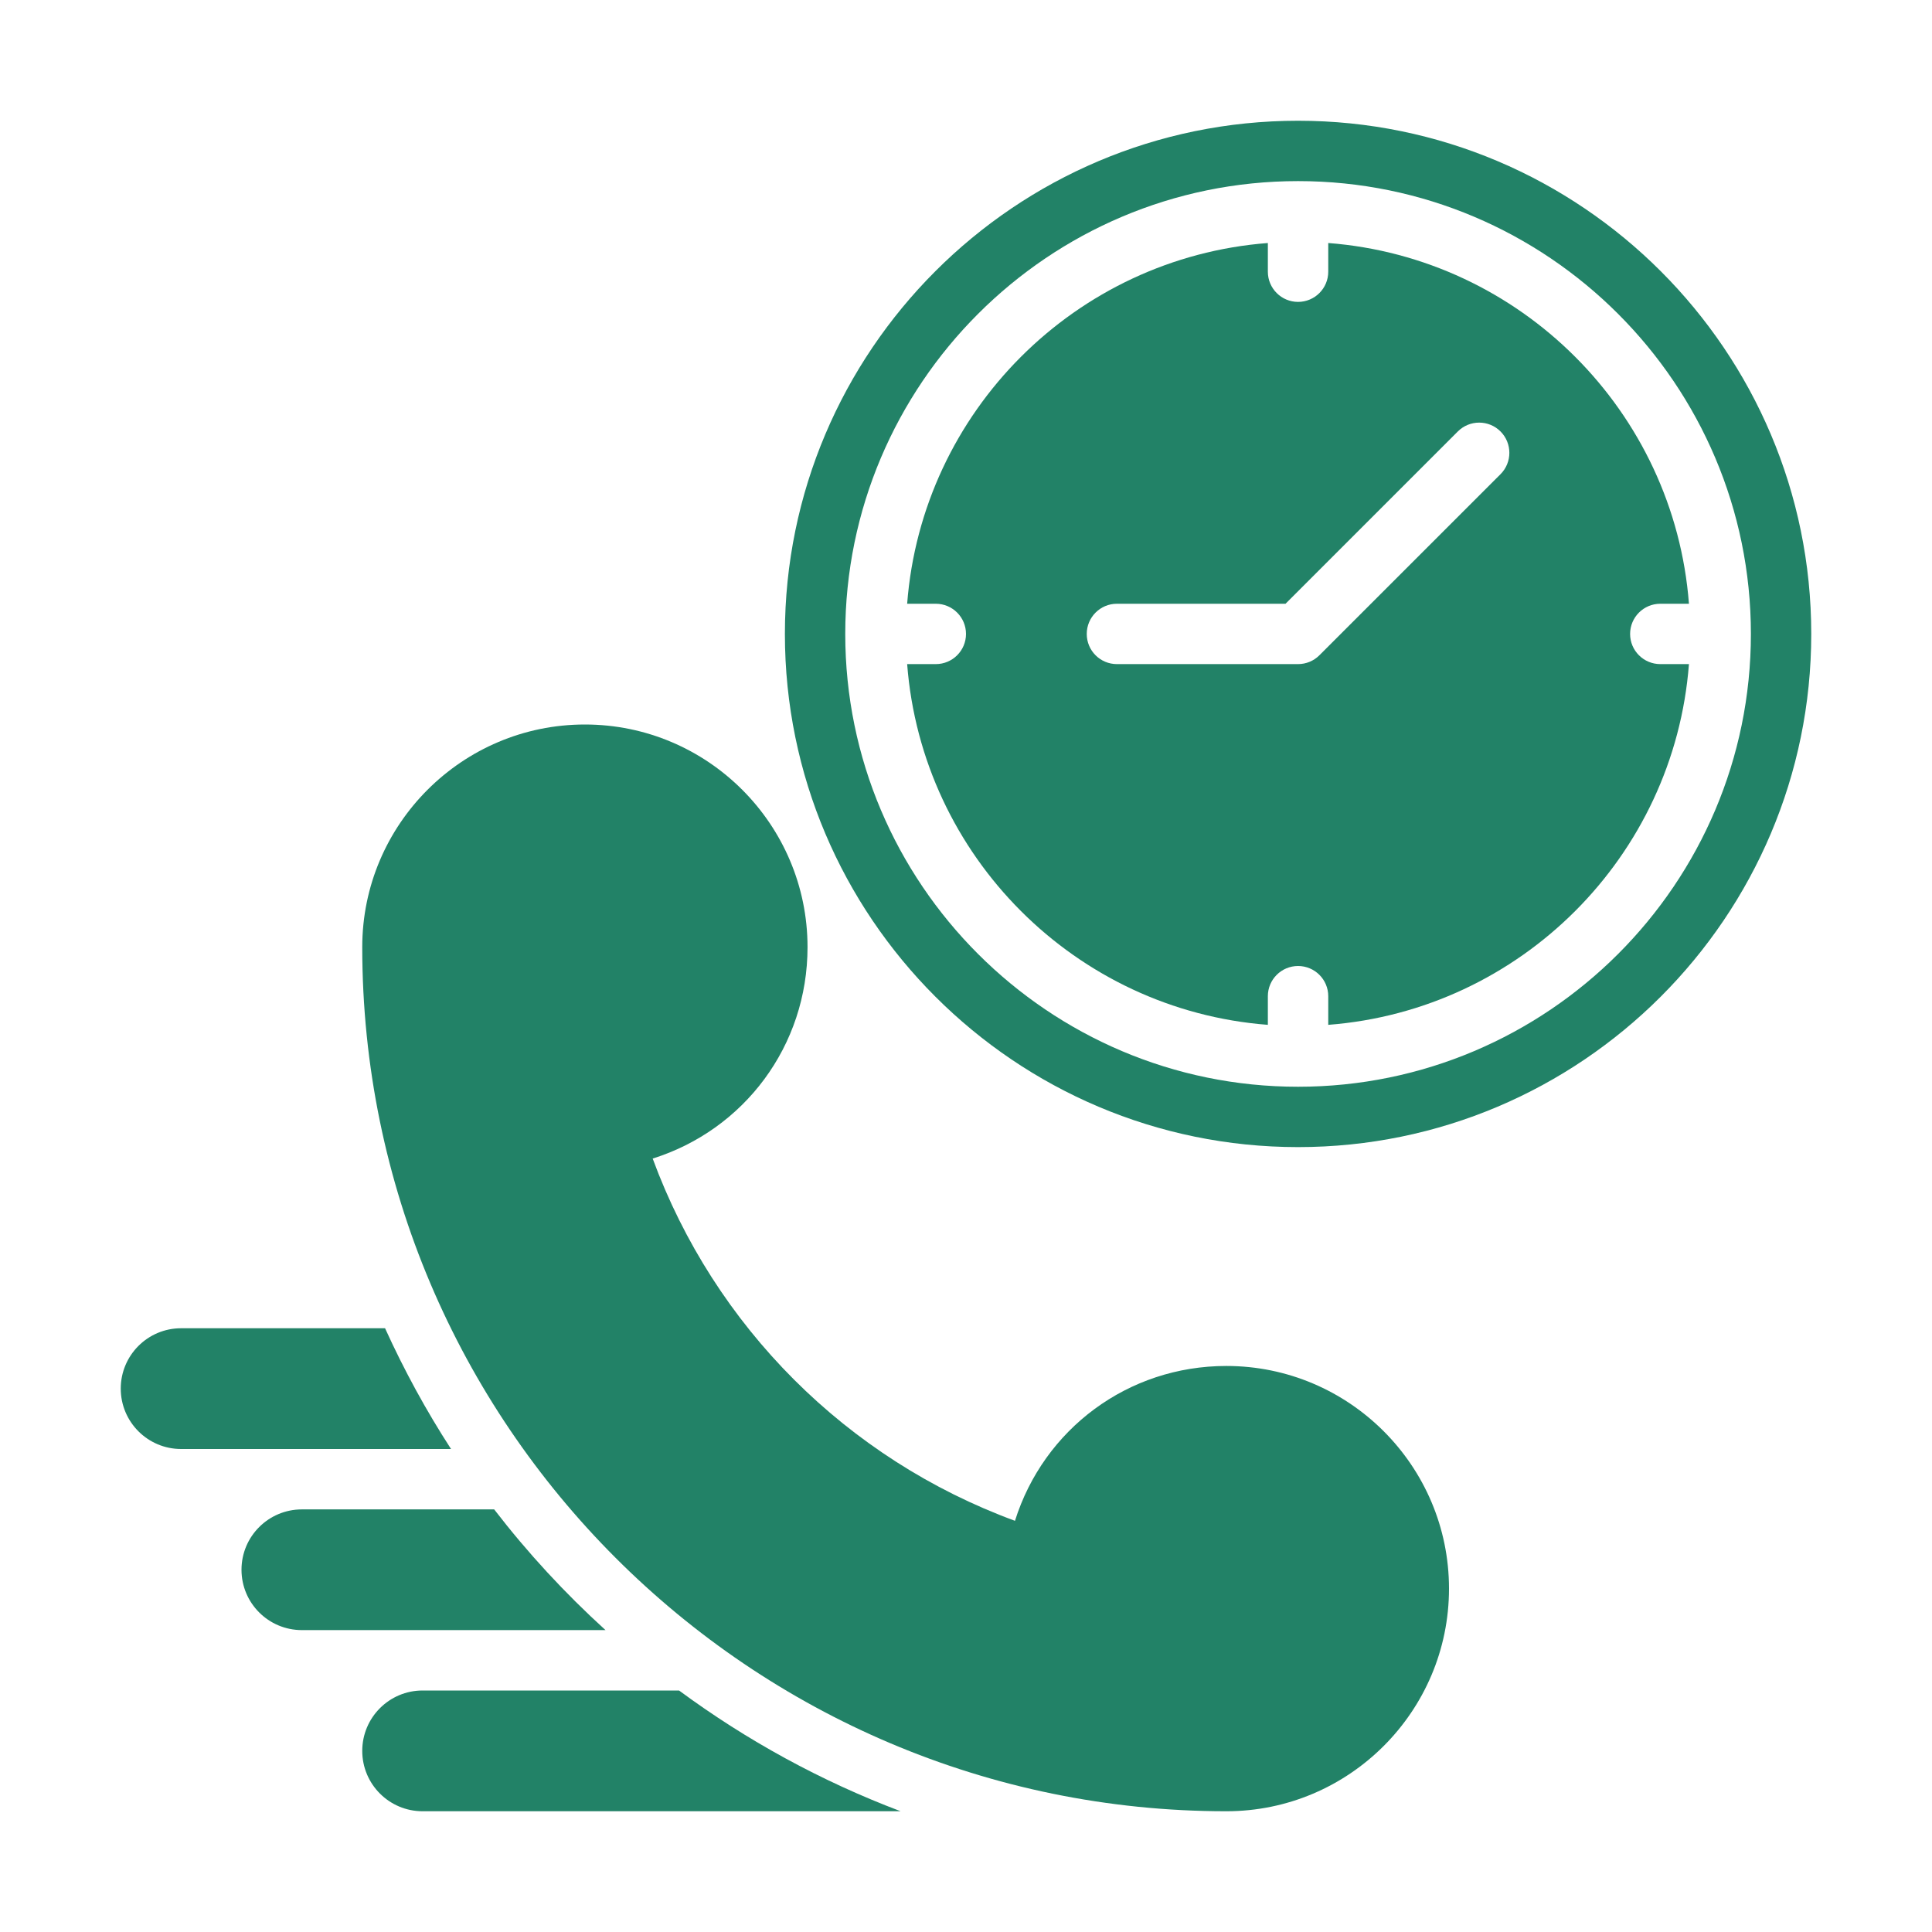
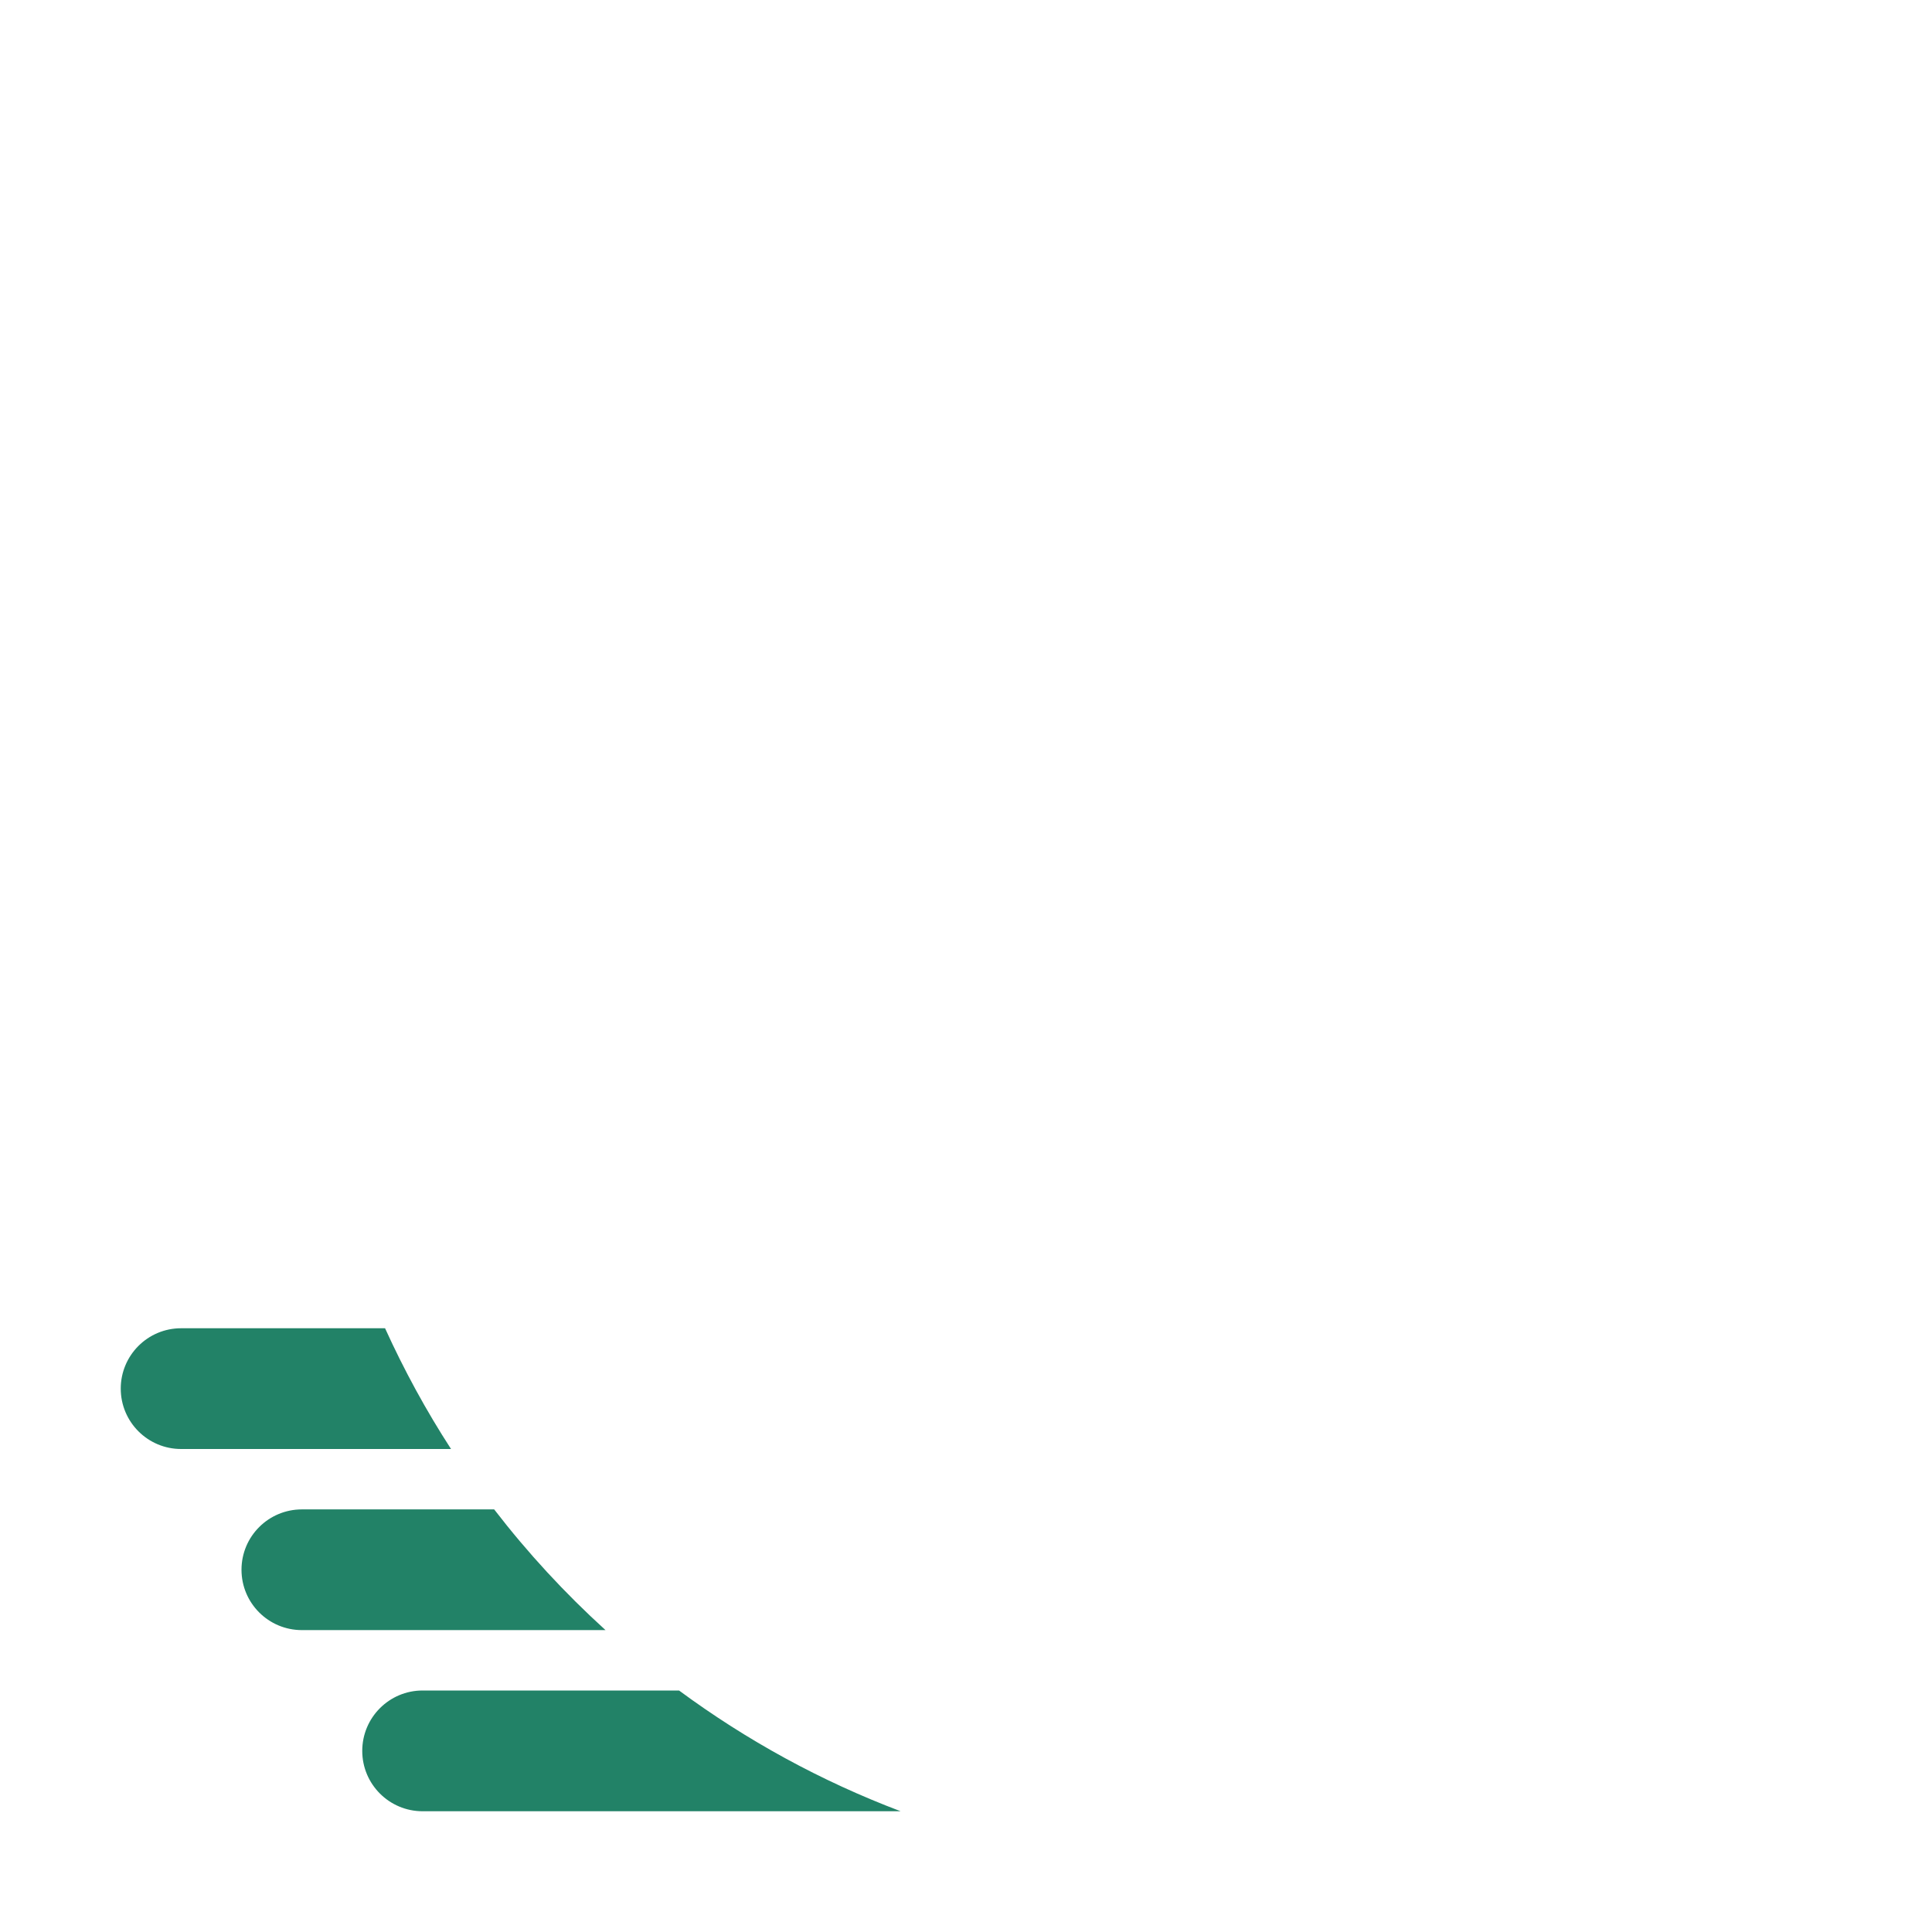
<svg xmlns="http://www.w3.org/2000/svg" width="46" height="46" viewBox="0 0 46 46" fill="none">
  <path d="M16.168 40.25H10.062C9.269 40.25 8.625 40.893 8.625 41.688C8.625 42.482 9.269 43.125 10.062 43.125H21.444C19.546 42.407 17.776 41.437 16.168 40.25Z" fill="#228267" />
  <path d="M11.766 35.938H7.188C6.394 35.938 5.75 36.58 5.75 37.375C5.75 38.17 6.394 38.812 7.188 38.812H14.417C13.451 37.934 12.564 36.974 11.766 35.938Z" fill="#228267" />
  <path d="M9.168 31.625H4.312C3.519 31.625 2.875 32.268 2.875 33.062C2.875 33.857 3.519 34.5 4.312 34.5H10.739C10.146 33.586 9.623 32.625 9.168 31.625Z" fill="#228267" />
-   <path d="M29.199 32.523C26.851 32.523 24.851 34.031 24.166 36.21C20.164 34.739 17.012 31.587 15.54 27.585C17.719 26.9 19.227 24.899 19.227 22.551C19.227 19.628 16.849 17.25 13.926 17.25C11.003 17.25 8.625 19.628 8.625 22.551C8.625 33.895 17.854 43.125 29.199 43.125C32.122 43.125 34.5 40.747 34.5 37.824C34.5 34.901 32.122 32.523 29.199 32.523Z" fill="#228267" />
-   <path d="M30.906 2.875C24.168 2.875 18.688 8.356 18.688 15.094C18.688 21.831 24.168 27.312 30.906 27.312C37.644 27.312 43.125 21.831 43.125 15.094C43.125 8.356 37.644 2.875 30.906 2.875ZM30.906 25.875C24.962 25.875 20.125 21.038 20.125 15.094C20.125 9.149 24.962 4.312 30.906 4.312C36.851 4.312 41.688 9.149 41.688 15.094C41.688 21.038 36.851 25.875 30.906 25.875Z" fill="#228267" />
-   <path d="M38.812 15.094C38.812 14.697 39.134 14.375 39.531 14.375H40.213C39.862 9.797 36.203 6.138 31.625 5.786V6.469C31.625 6.866 31.303 7.188 30.906 7.188C30.509 7.188 30.187 6.866 30.187 6.469V5.786C25.61 6.138 21.95 9.797 21.599 14.375H22.281C22.678 14.375 23 14.697 23 15.094C23 15.491 22.678 15.812 22.281 15.812H21.599C21.95 20.39 25.61 24.05 30.187 24.401V23.719C30.187 23.322 30.509 23 30.906 23C31.303 23 31.625 23.322 31.625 23.719V24.401C36.203 24.05 39.862 20.39 40.213 15.812H39.531C39.134 15.812 38.812 15.491 38.812 15.094ZM35.727 11.29L31.414 15.602C31.279 15.737 31.097 15.812 30.906 15.812H26.593C26.196 15.812 25.875 15.491 25.875 15.094C25.875 14.697 26.196 14.375 26.593 14.375H30.608L34.71 10.273C34.991 9.992 35.446 9.992 35.727 10.273C36.007 10.554 36.007 11.009 35.727 11.29Z" fill="#228267" />
</svg>